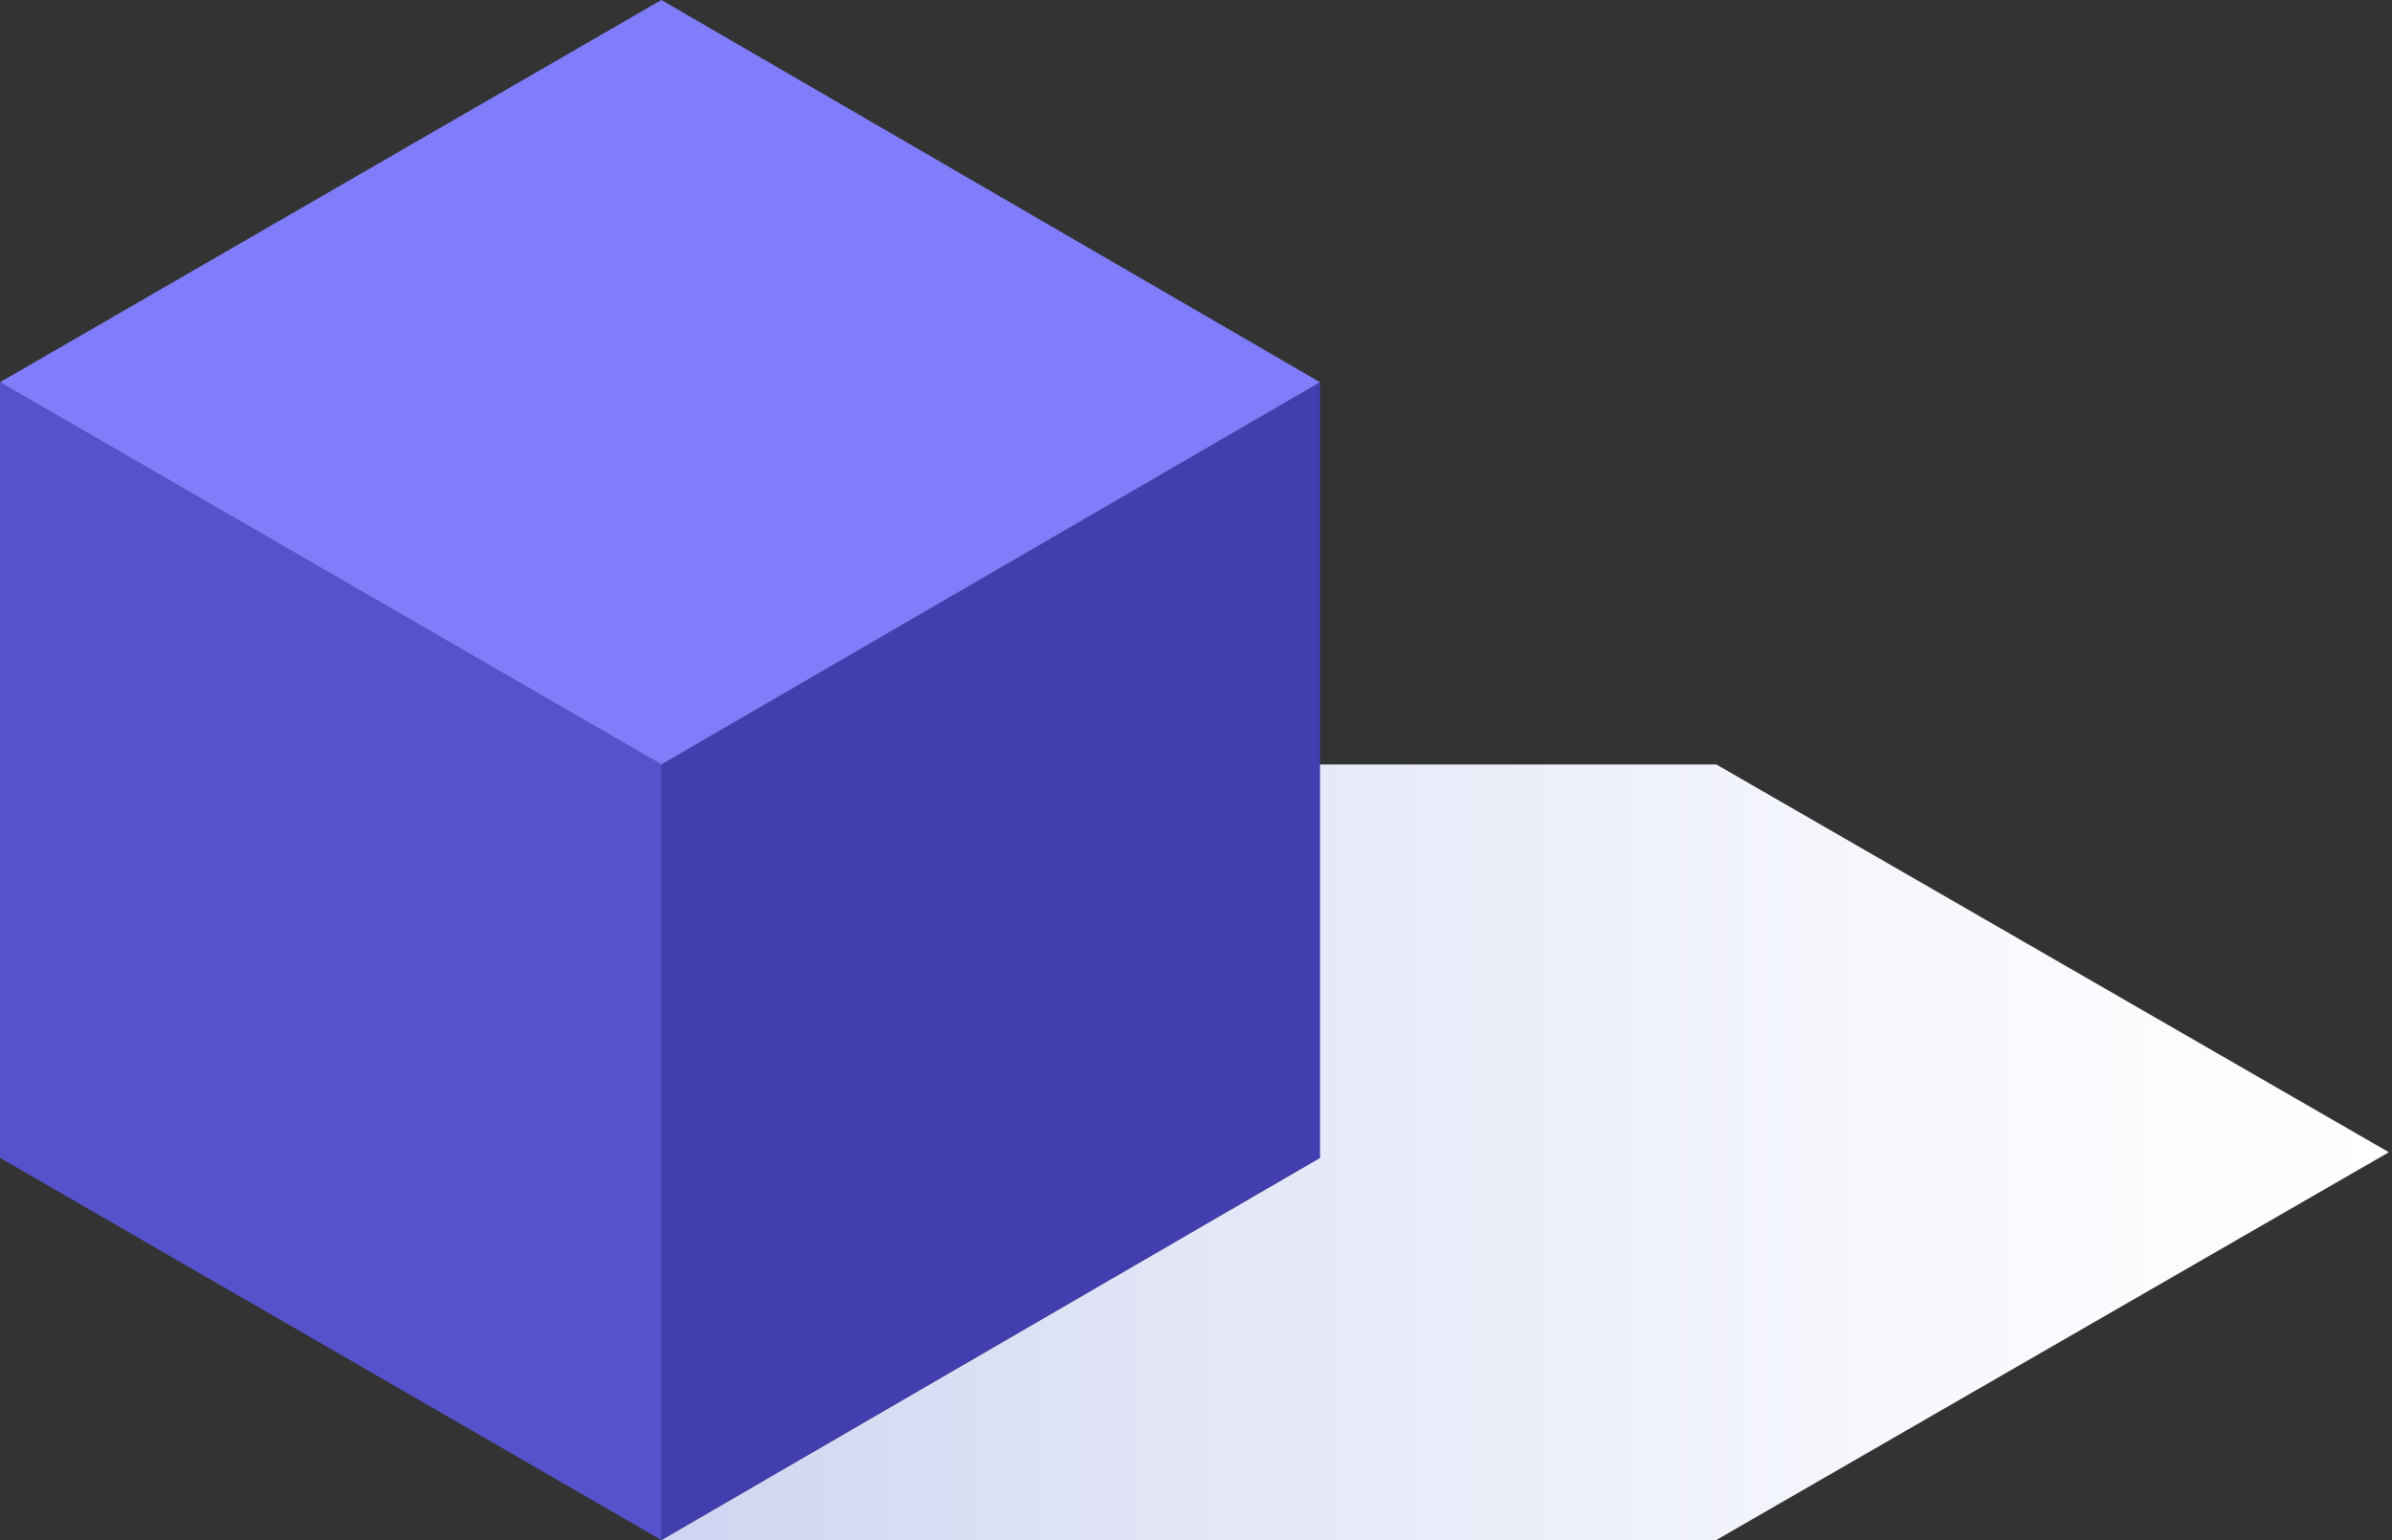
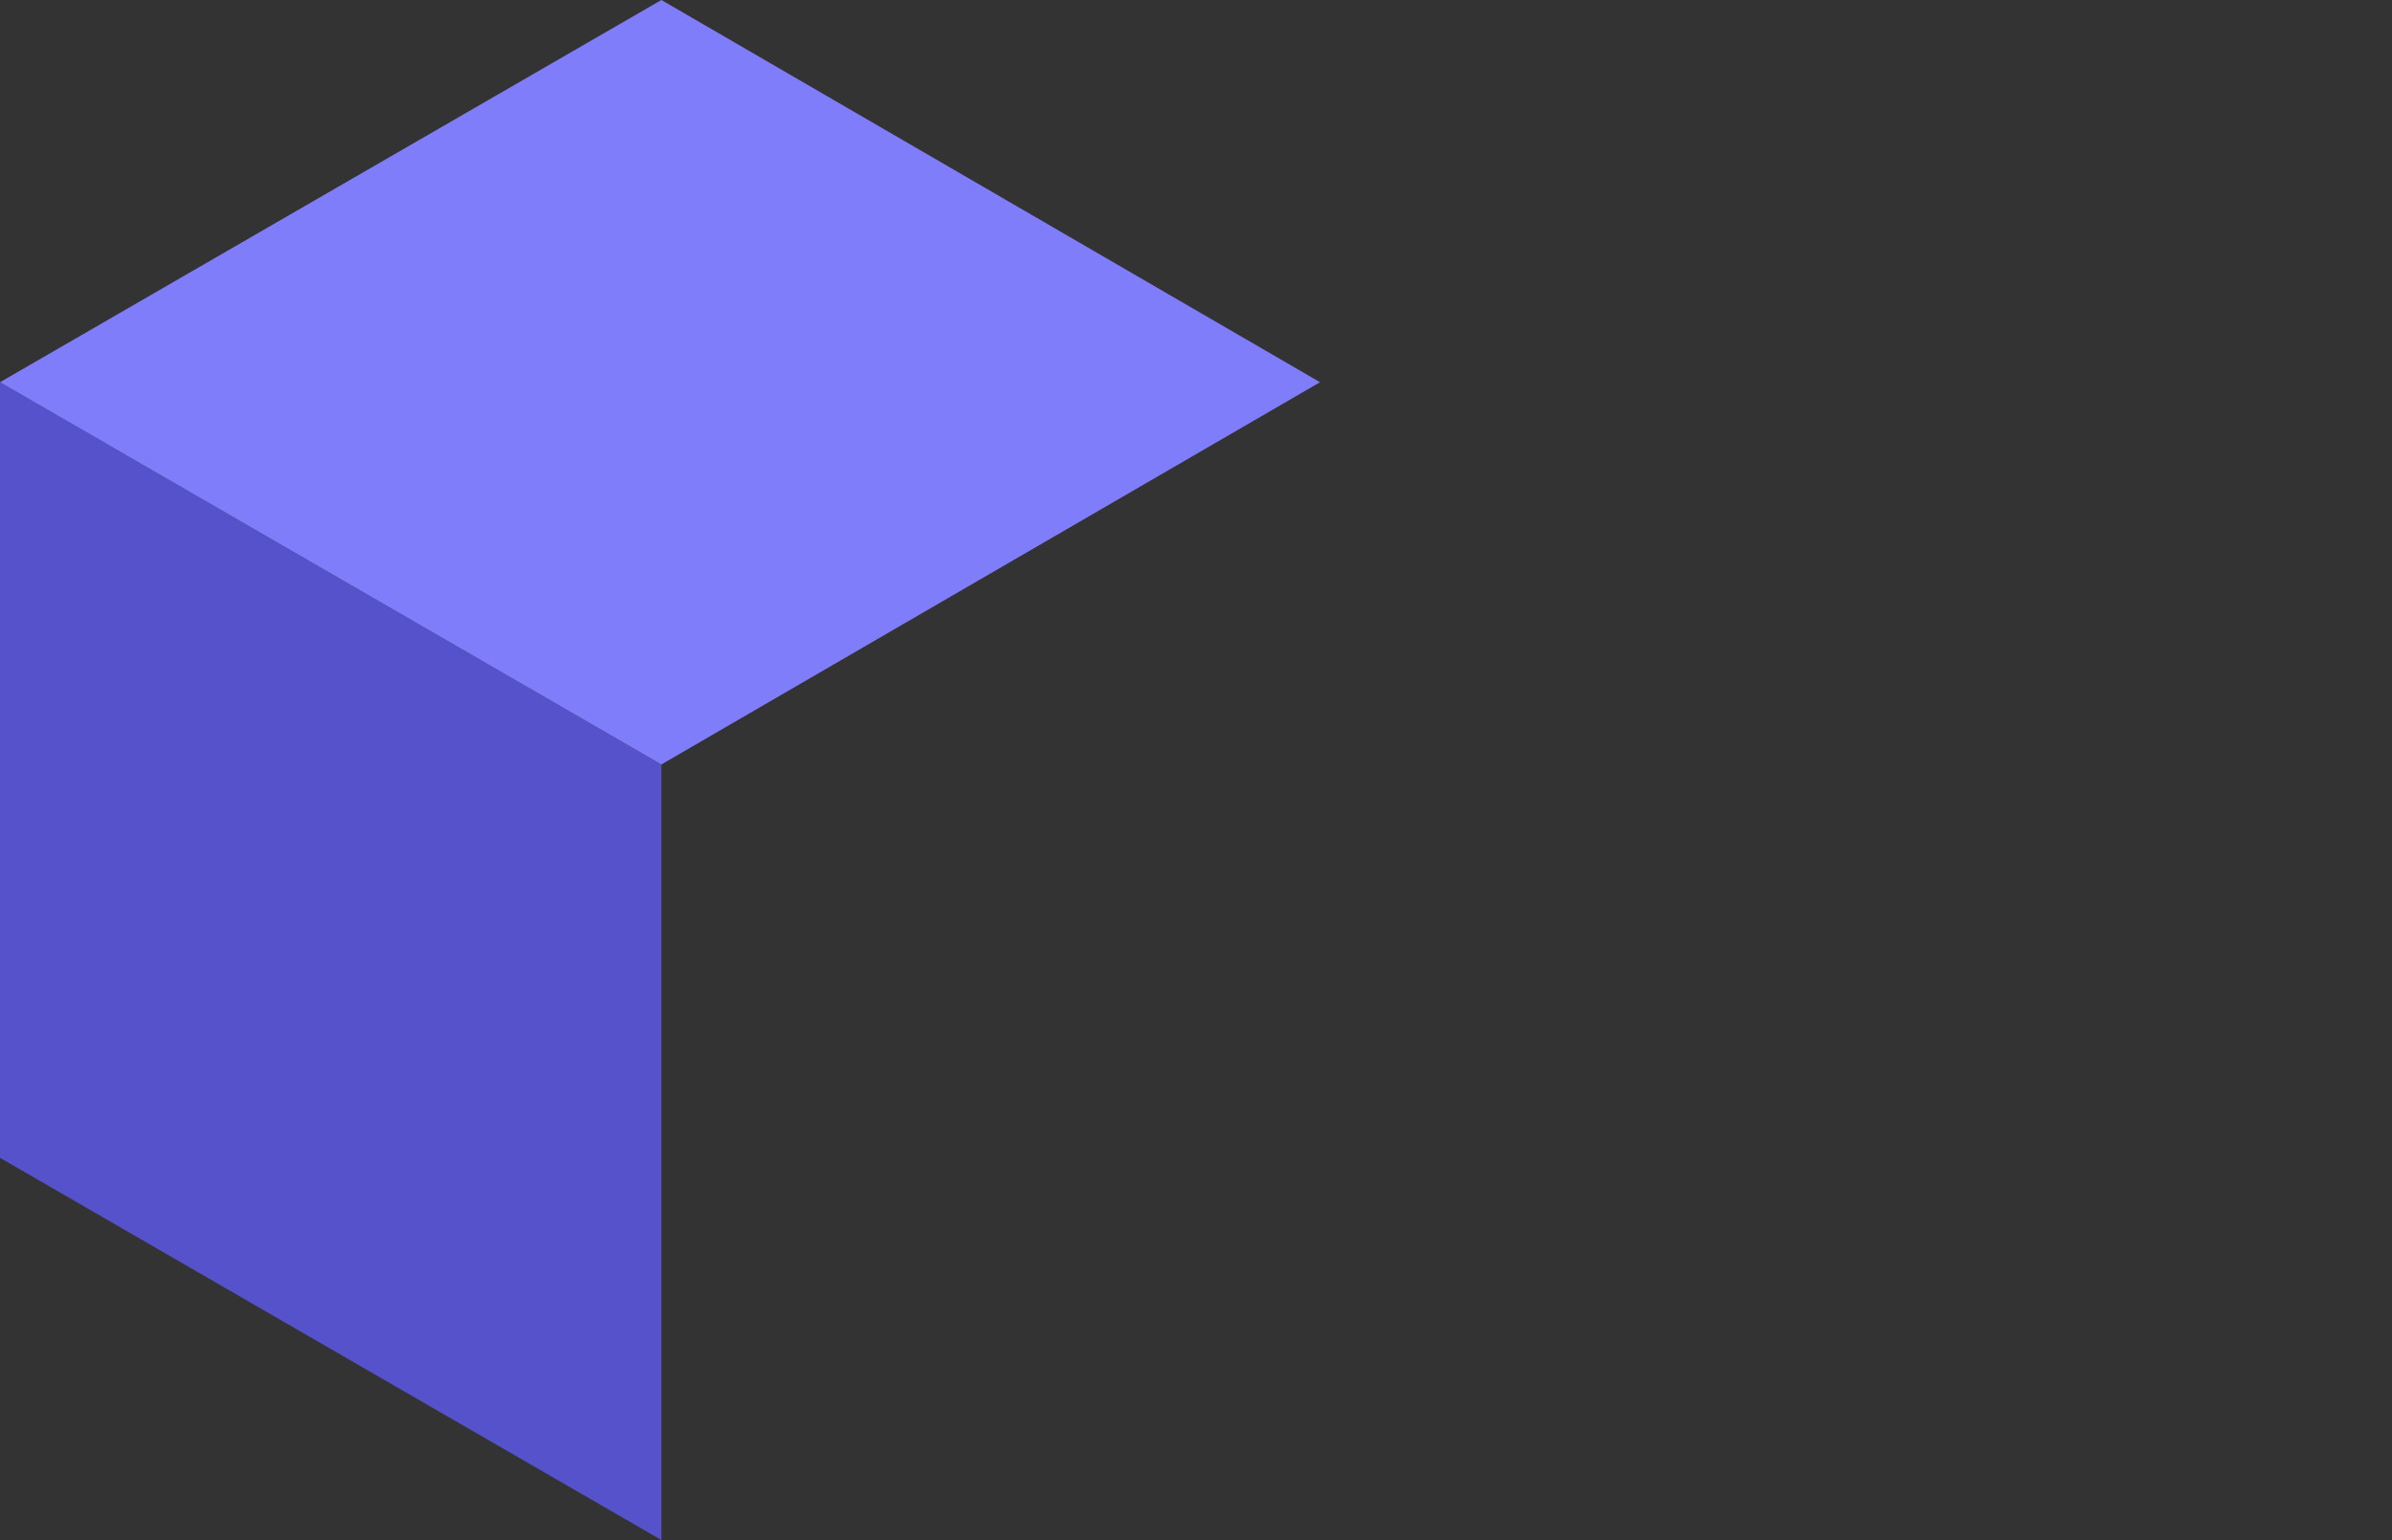
<svg xmlns="http://www.w3.org/2000/svg" width="309" height="199" viewBox="0 0 309 199" fill="none">
  <rect x="0" y="0" width="309" height="199" fill="#333333" stroke="none" />
-   <path d="M221.712 98.779H85.441L170.52 149.611L85.441 199H221.712L308.594 148.89L221.712 98.779Z" fill="url(#paint0_linear)" />
-   <path d="M85.441 199L170.52 149.611V49.39L85.441 98.779V199Z" fill="#423EAF" />
  <path d="M85.44 199L0 149.611V49.39L85.44 98.779V199Z" fill="#5652CC" />
  <path d="M85.44 98.779L0 49.389L85.44 0L170.52 49.389L85.44 98.779Z" fill="#807DFB" />
  <defs>
    <linearGradient id="paint0_linear" x1="85.26" y1="148.834" x2="308.575" y2="148.834" gradientUnits="userSpaceOnUse">
      <stop stop-color="#CFD5F1" />
      <stop offset="0.283" stop-color="#E1E5F6" />
      <stop offset="0.719" stop-color="#F7F8FD" />
      <stop offset="1" stop-color="white" />
    </linearGradient>
  </defs>
</svg>